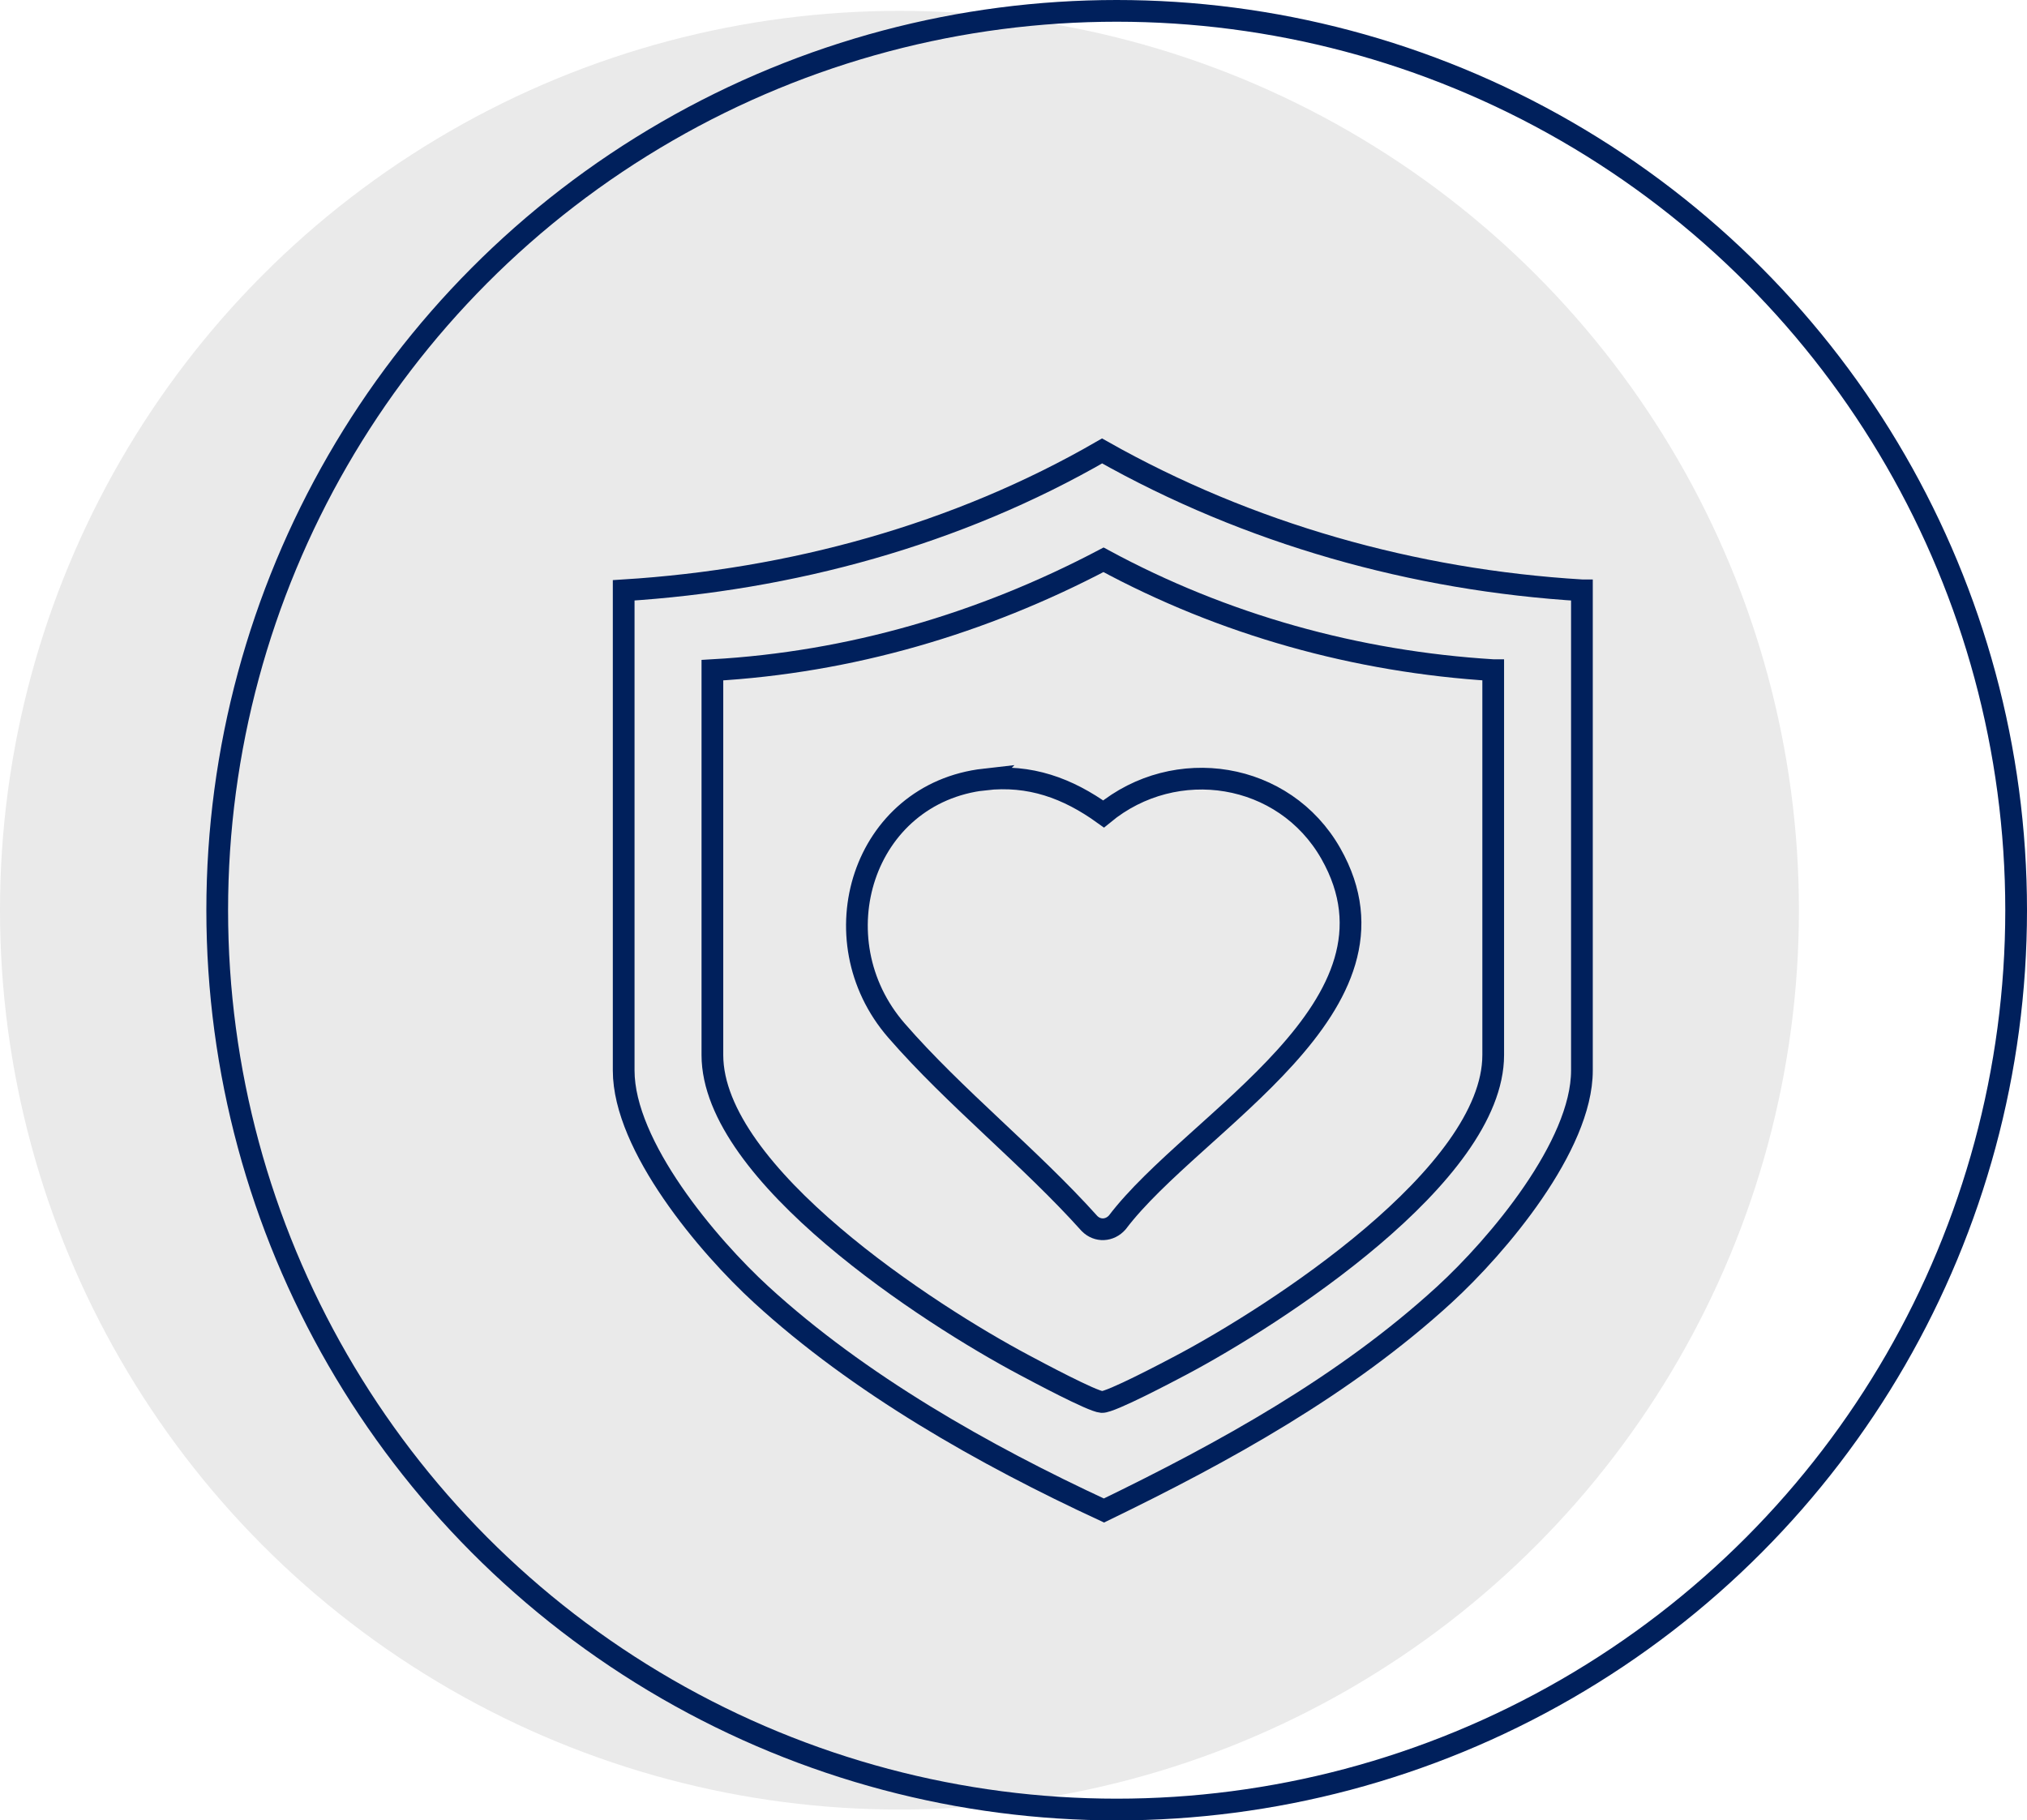
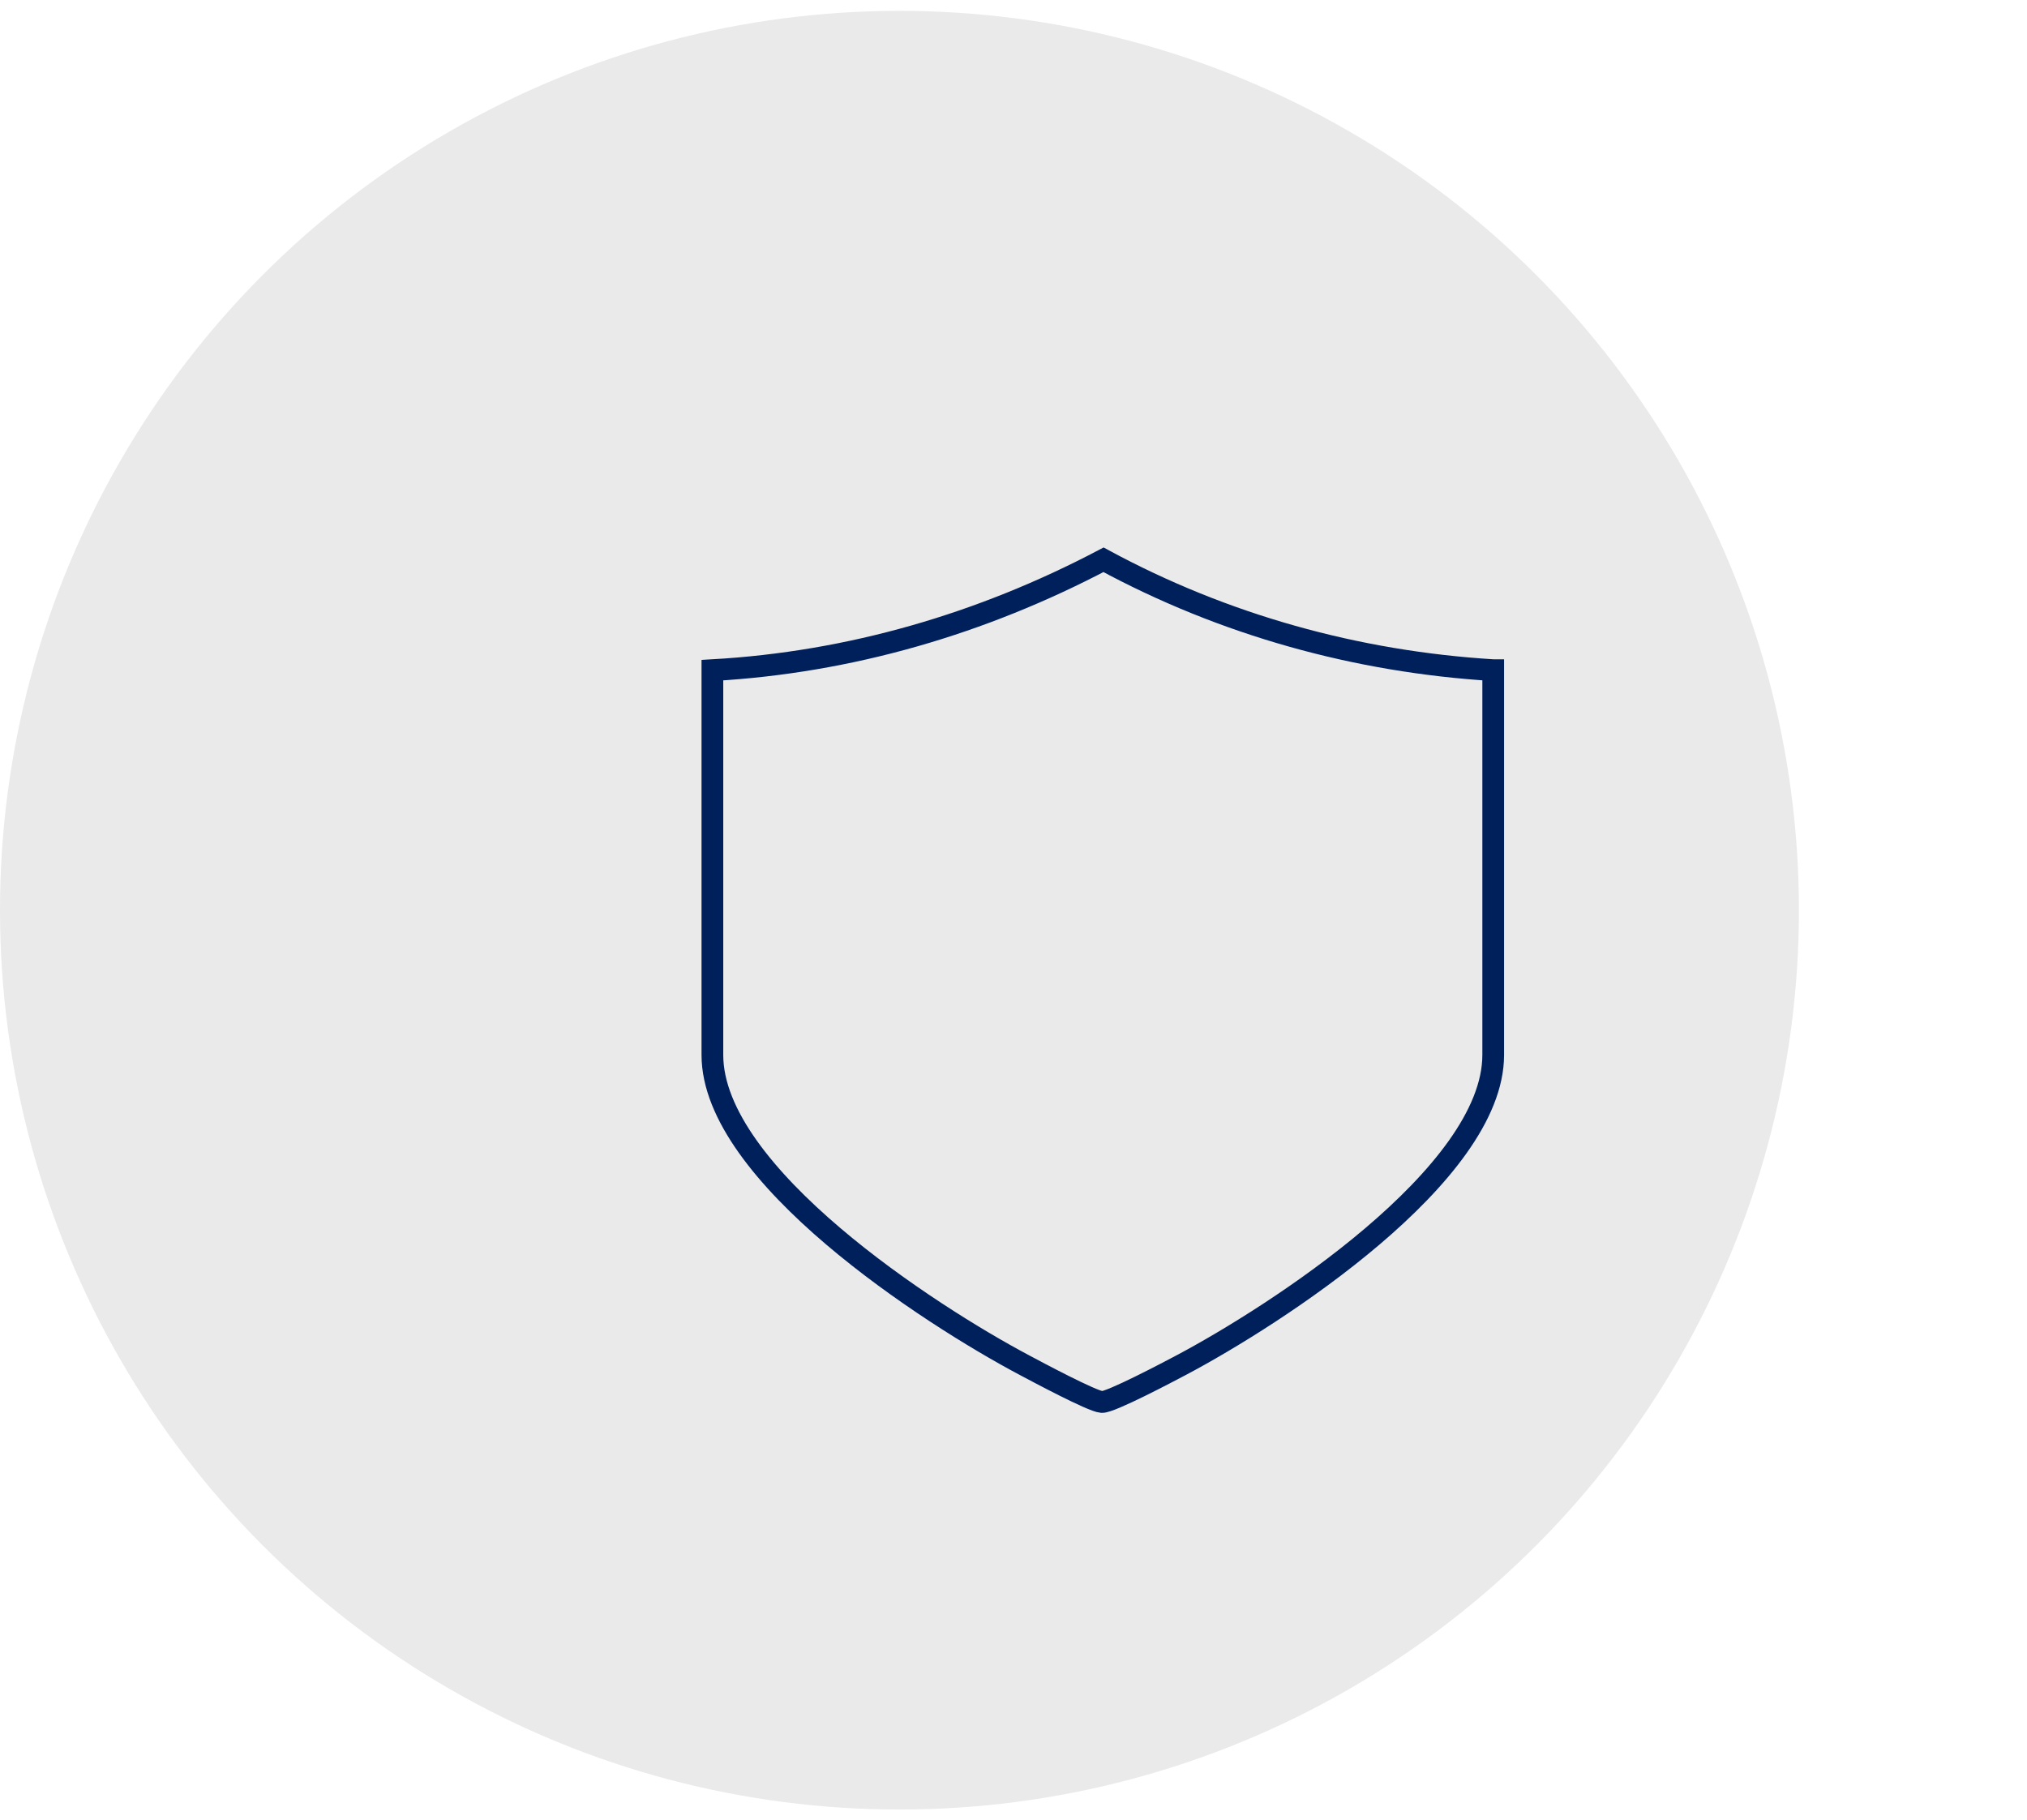
<svg xmlns="http://www.w3.org/2000/svg" id="Capa_1" data-name="Capa 1" viewBox="0 0 466.58 419.08">
  <defs>
    <style>
      .cls-1 {
        fill: #eaeaea;
      }

      .cls-2 {
        fill: none;
        stroke: #00205c;
        stroke-miterlimit: 10;
        stroke-width: 5px;
      }
    </style>
  </defs>
  <circle class="cls-1" cx="207.04" cy="209.54" r="207.04" />
-   <circle class="cls-2" cx="257.04" cy="209.54" r="207.04" />
-   <path class="cls-2" d="M364.13,135.9c-38.73-2.33-76.75-13.05-110.45-32.09-33.39,19.3-71.59,29.68-110.12,32.09v110.54c0,17.41,19.41,40.36,31.65,51.58,22.54,20.66,51.31,36.93,78.9,49.72,27.71-13.43,55.54-28.79,78.37-49.72,12.22-11.2,31.65-34.2,31.65-51.58v-110.54Z" />
  <path class="cls-2" d="M343.7,154.28c-31.48-1.93-62.04-10.44-89.69-25.41-27.94,14.7-58.35,23.63-90.03,25.41v88.59c0,27.49,50.06,59.84,71.65,71.31,2.91,1.55,15.75,8.43,17.99,8.58,1.98.13,15.34-6.94,18.11-8.4,21.7-11.47,71.98-43.88,71.98-71.49v-88.59Z" />
-   <path class="cls-2" d="M226.67,179.44c10.39-1.18,19.07,1.99,27.35,7.94,16.57-13.66,41.6-9.74,52.32,9.12,19.95,35.12-31.4,61.49-49.16,84.92-1.74,1.97-4.54,2.13-6.4.25-13.71-15.29-31.05-29.03-44.42-44.42-18.3-21.05-7.78-54.64,20.32-57.82Z" />
</svg>